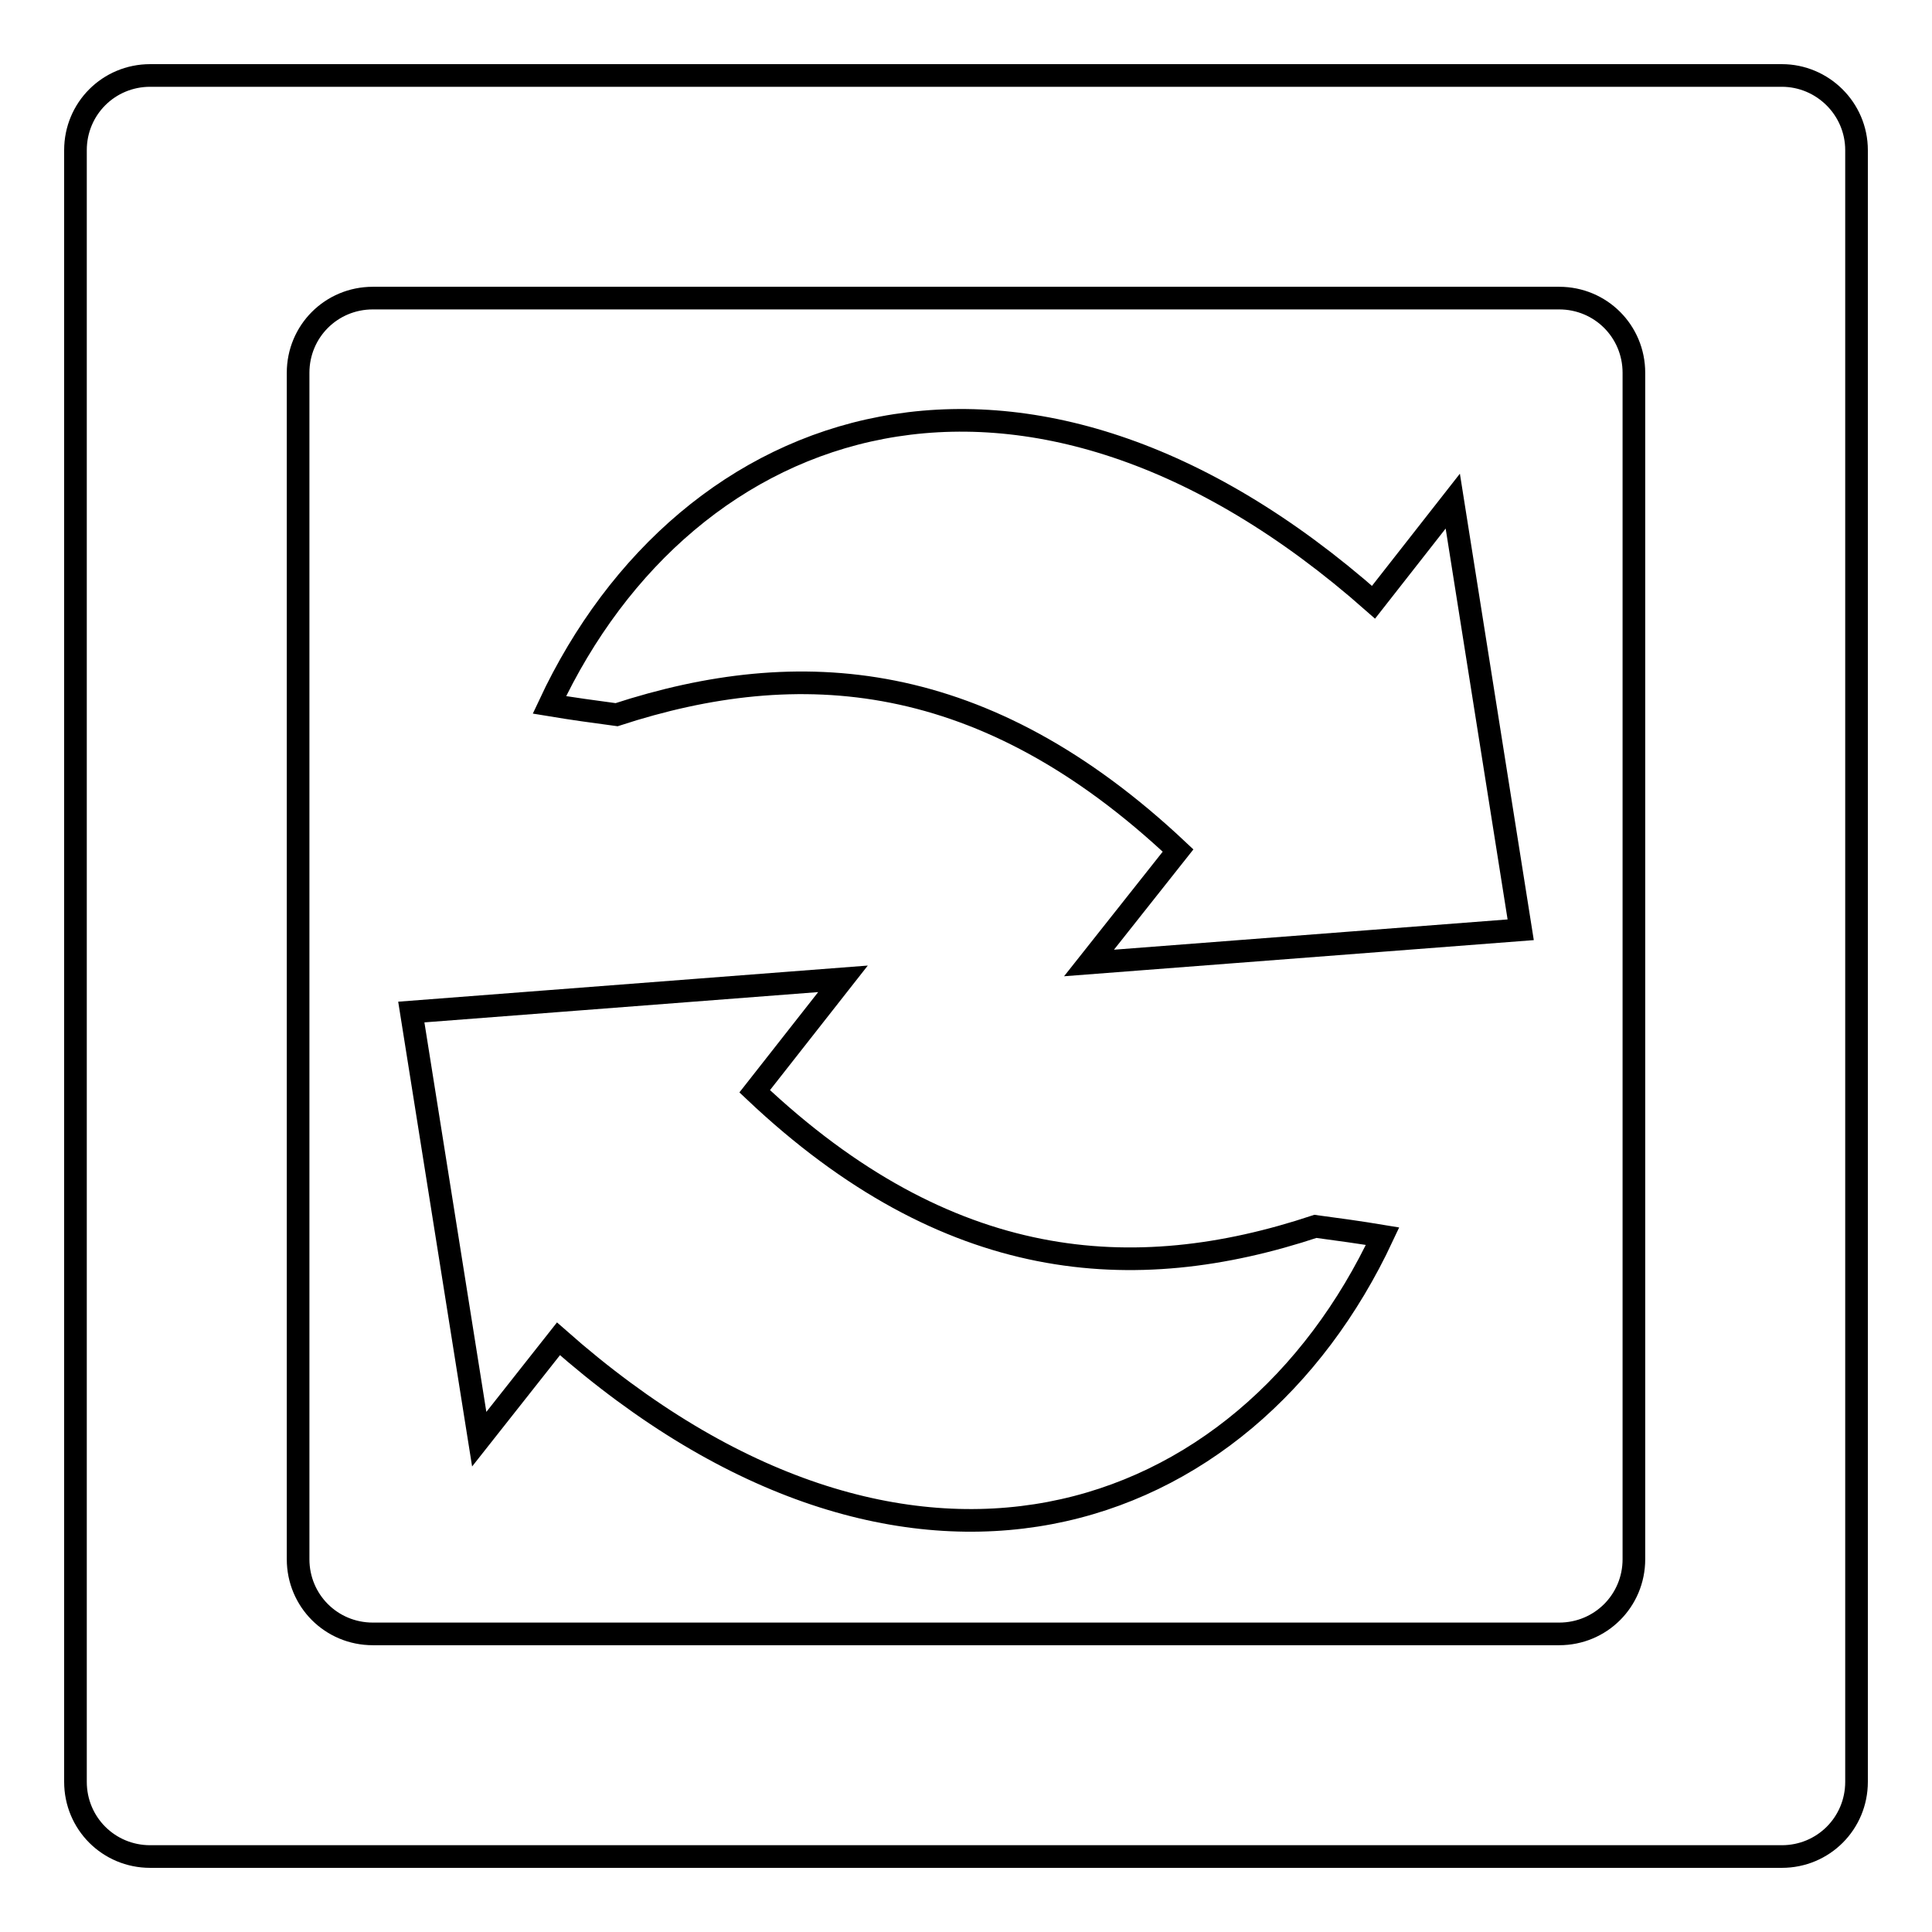
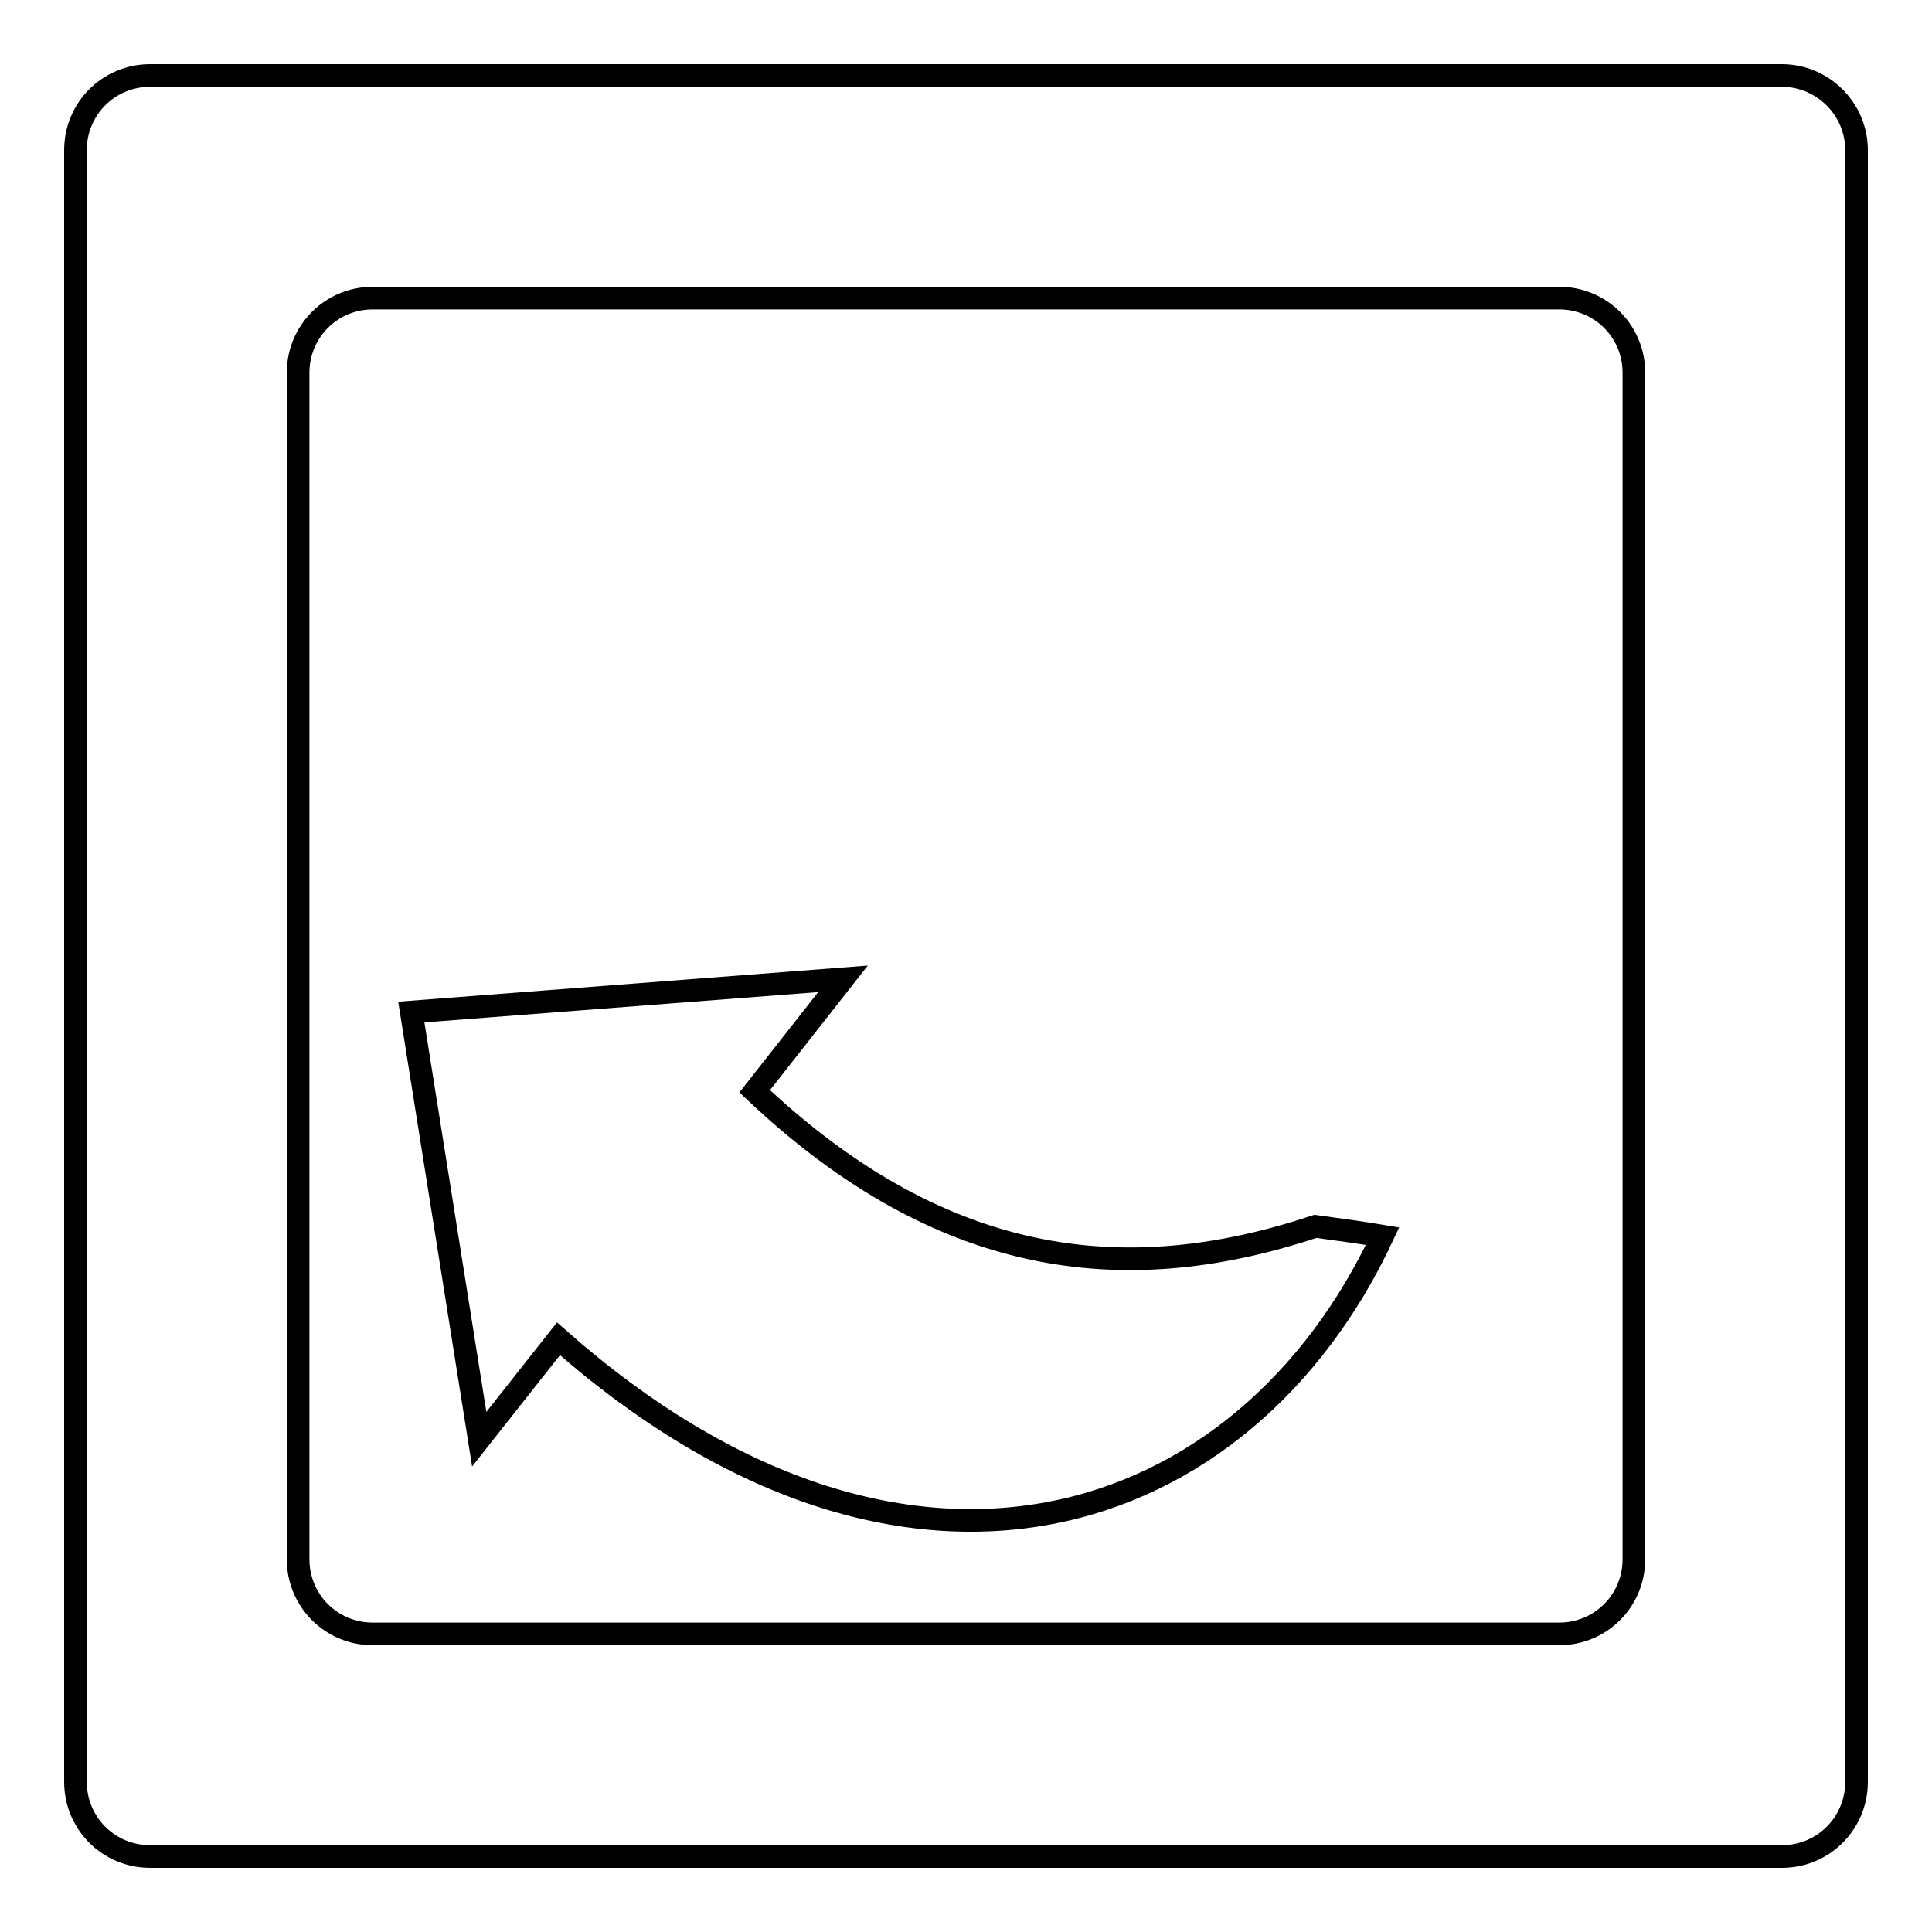
<svg xmlns="http://www.w3.org/2000/svg" version="1.1" x="0px" y="0px" viewBox="0 0 256 256" enable-background="new 0 0 256 256" xml:space="preserve">
  <g>
    <g>
      <path stroke-width="3" fill-opacity="0" stroke="#000000" d="M236.1,10H19.9c-5.5,0-9.9,4.4-9.9,9.9v216.2c0,5.5,4.4,9.9,9.9,9.9h216.2c5.5,0,9.9-4.4,9.9-9.9V19.9C246,14.4,241.5,10,236.1,10z M216.5,206.6c0,5.5-4.4,9.9-9.9,9.9H49.4c-5.5,0-9.9-4.4-9.9-9.9V49.4c0-5.5,4.4-9.9,9.9-9.9h157.2c5.5,0,9.9,4.4,9.9,9.9L216.5,206.6L216.5,206.6z" />
-       <path stroke-width="3" fill-opacity="0" stroke="#000000" d="M192.5,66.4L182,79.8C135.7,38.9,91,54.5,72.8,93.4c3,0.5,5.9,0.9,8.9,1.3c24.2-7.9,48.7-6.2,74.4,18l-11.8,14.9l28.6-2.2l28.6-2.2L197,94.8L192.5,66.4z" />
      <path stroke-width="3" fill-opacity="0" stroke="#000000" d="M100,144.6l11.7-14.9l-28.6,2.2l-28.6,2.2l4.5,28.3l4.5,28.3l10.5-13.3c46.2,40.8,91,25.3,109.2-13.6c-3-0.5-5.9-0.9-8.9-1.3C150.2,170.5,125.6,168.8,100,144.6z" />
    </g>
  </g>
</svg>